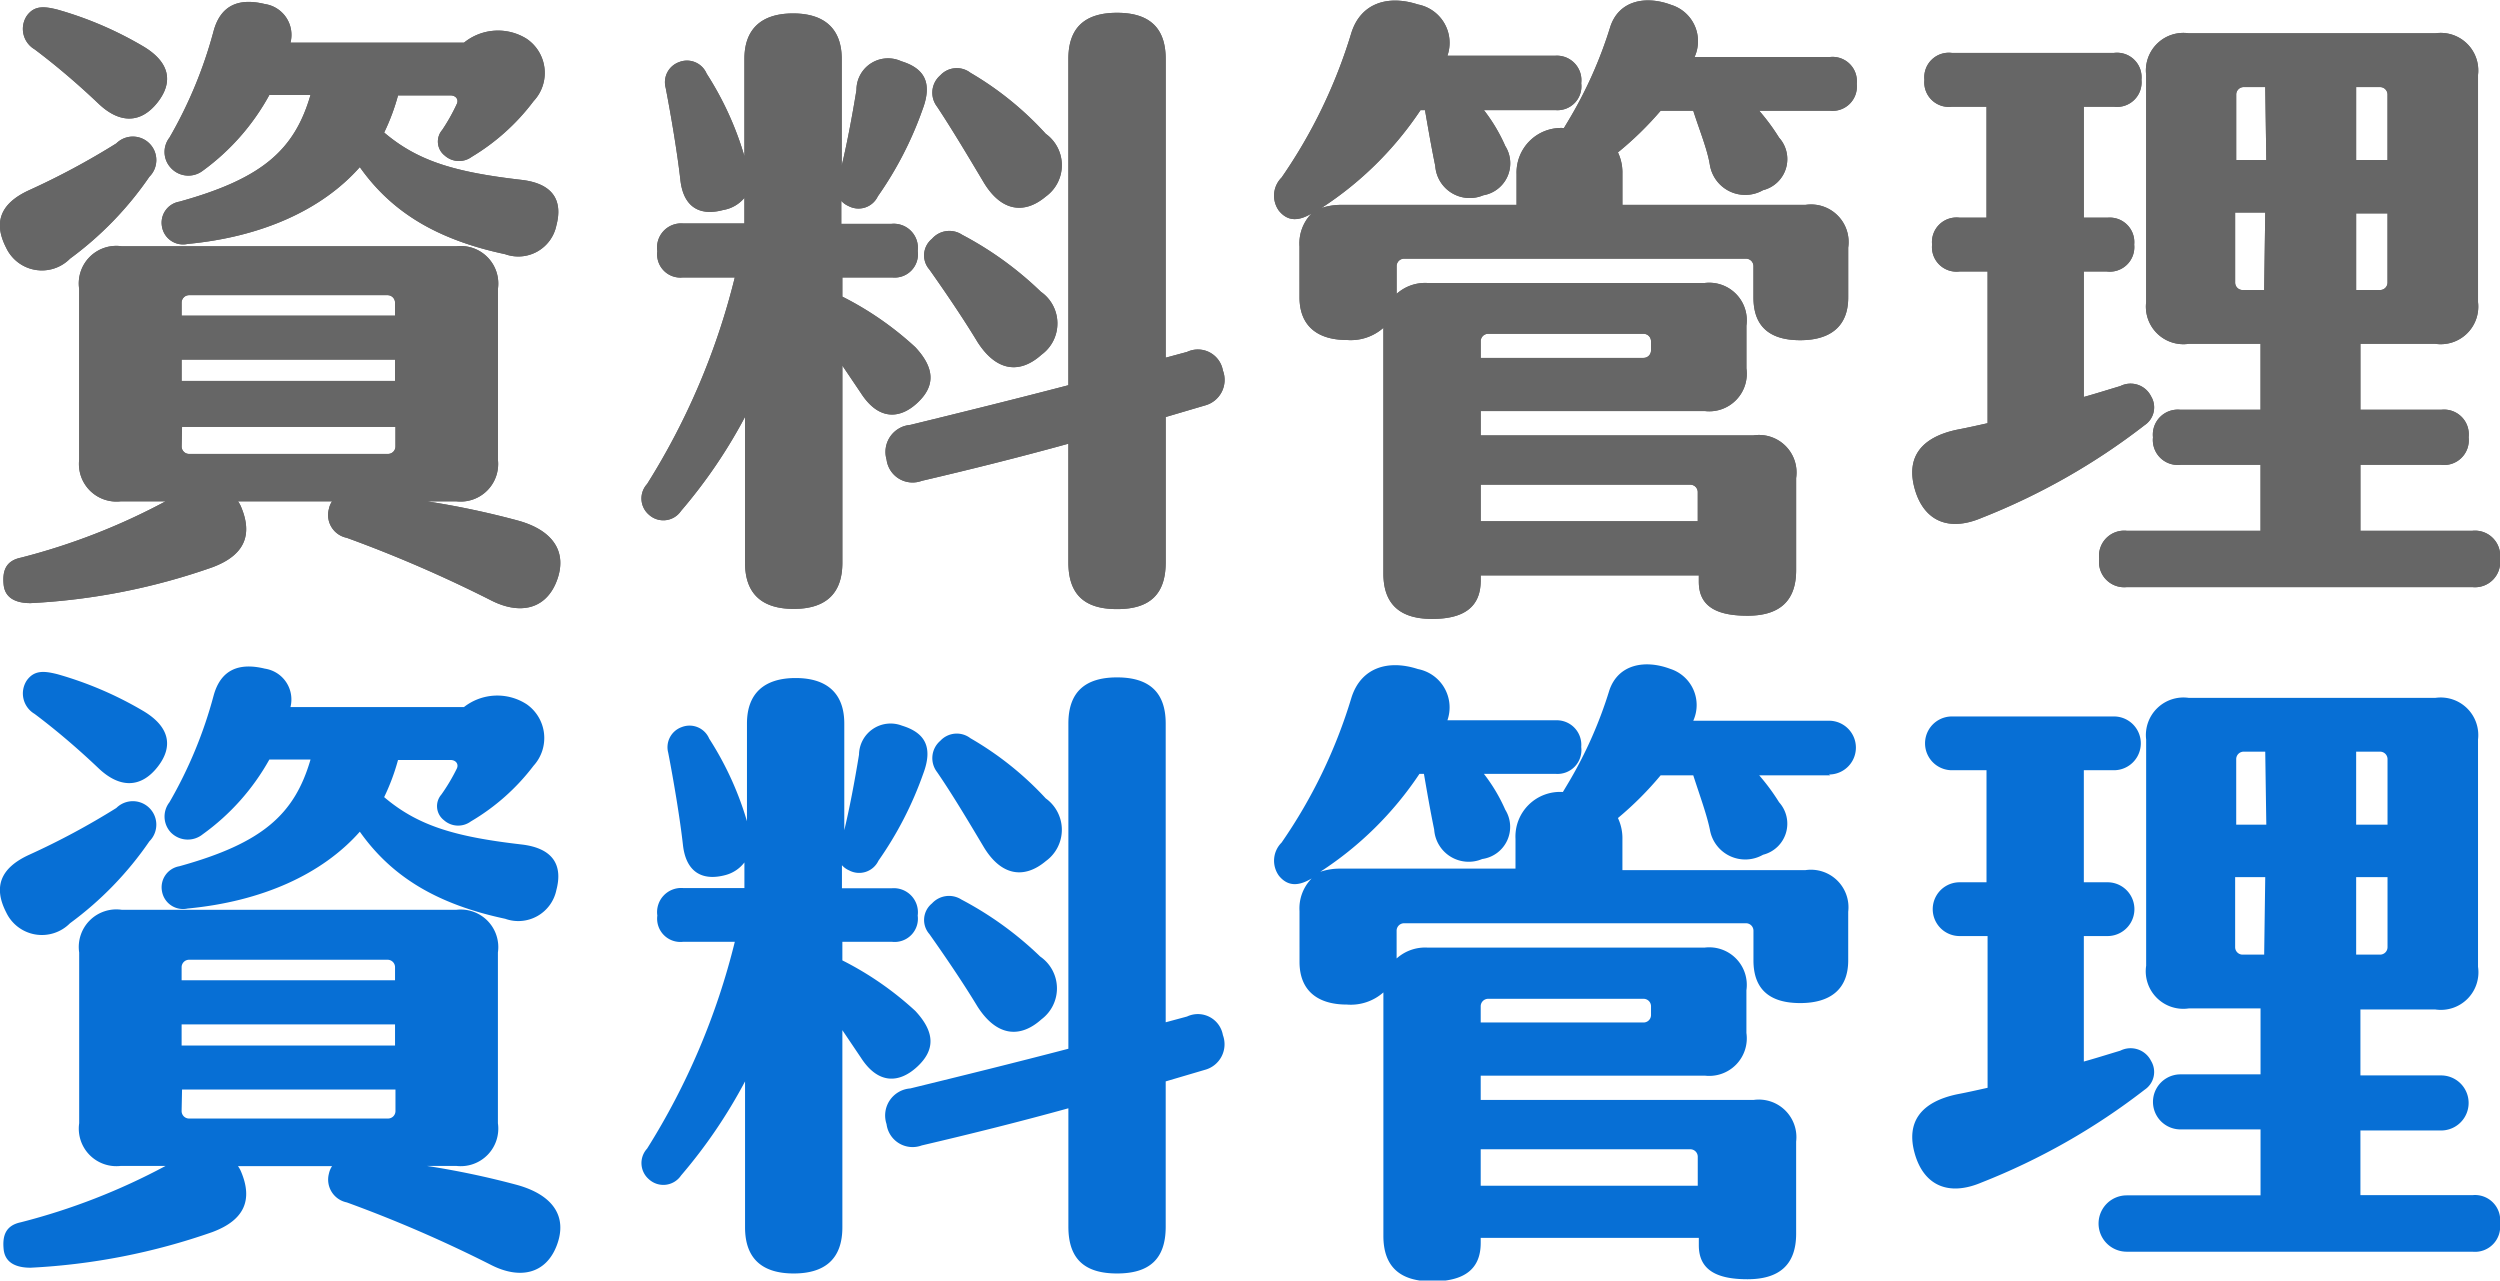
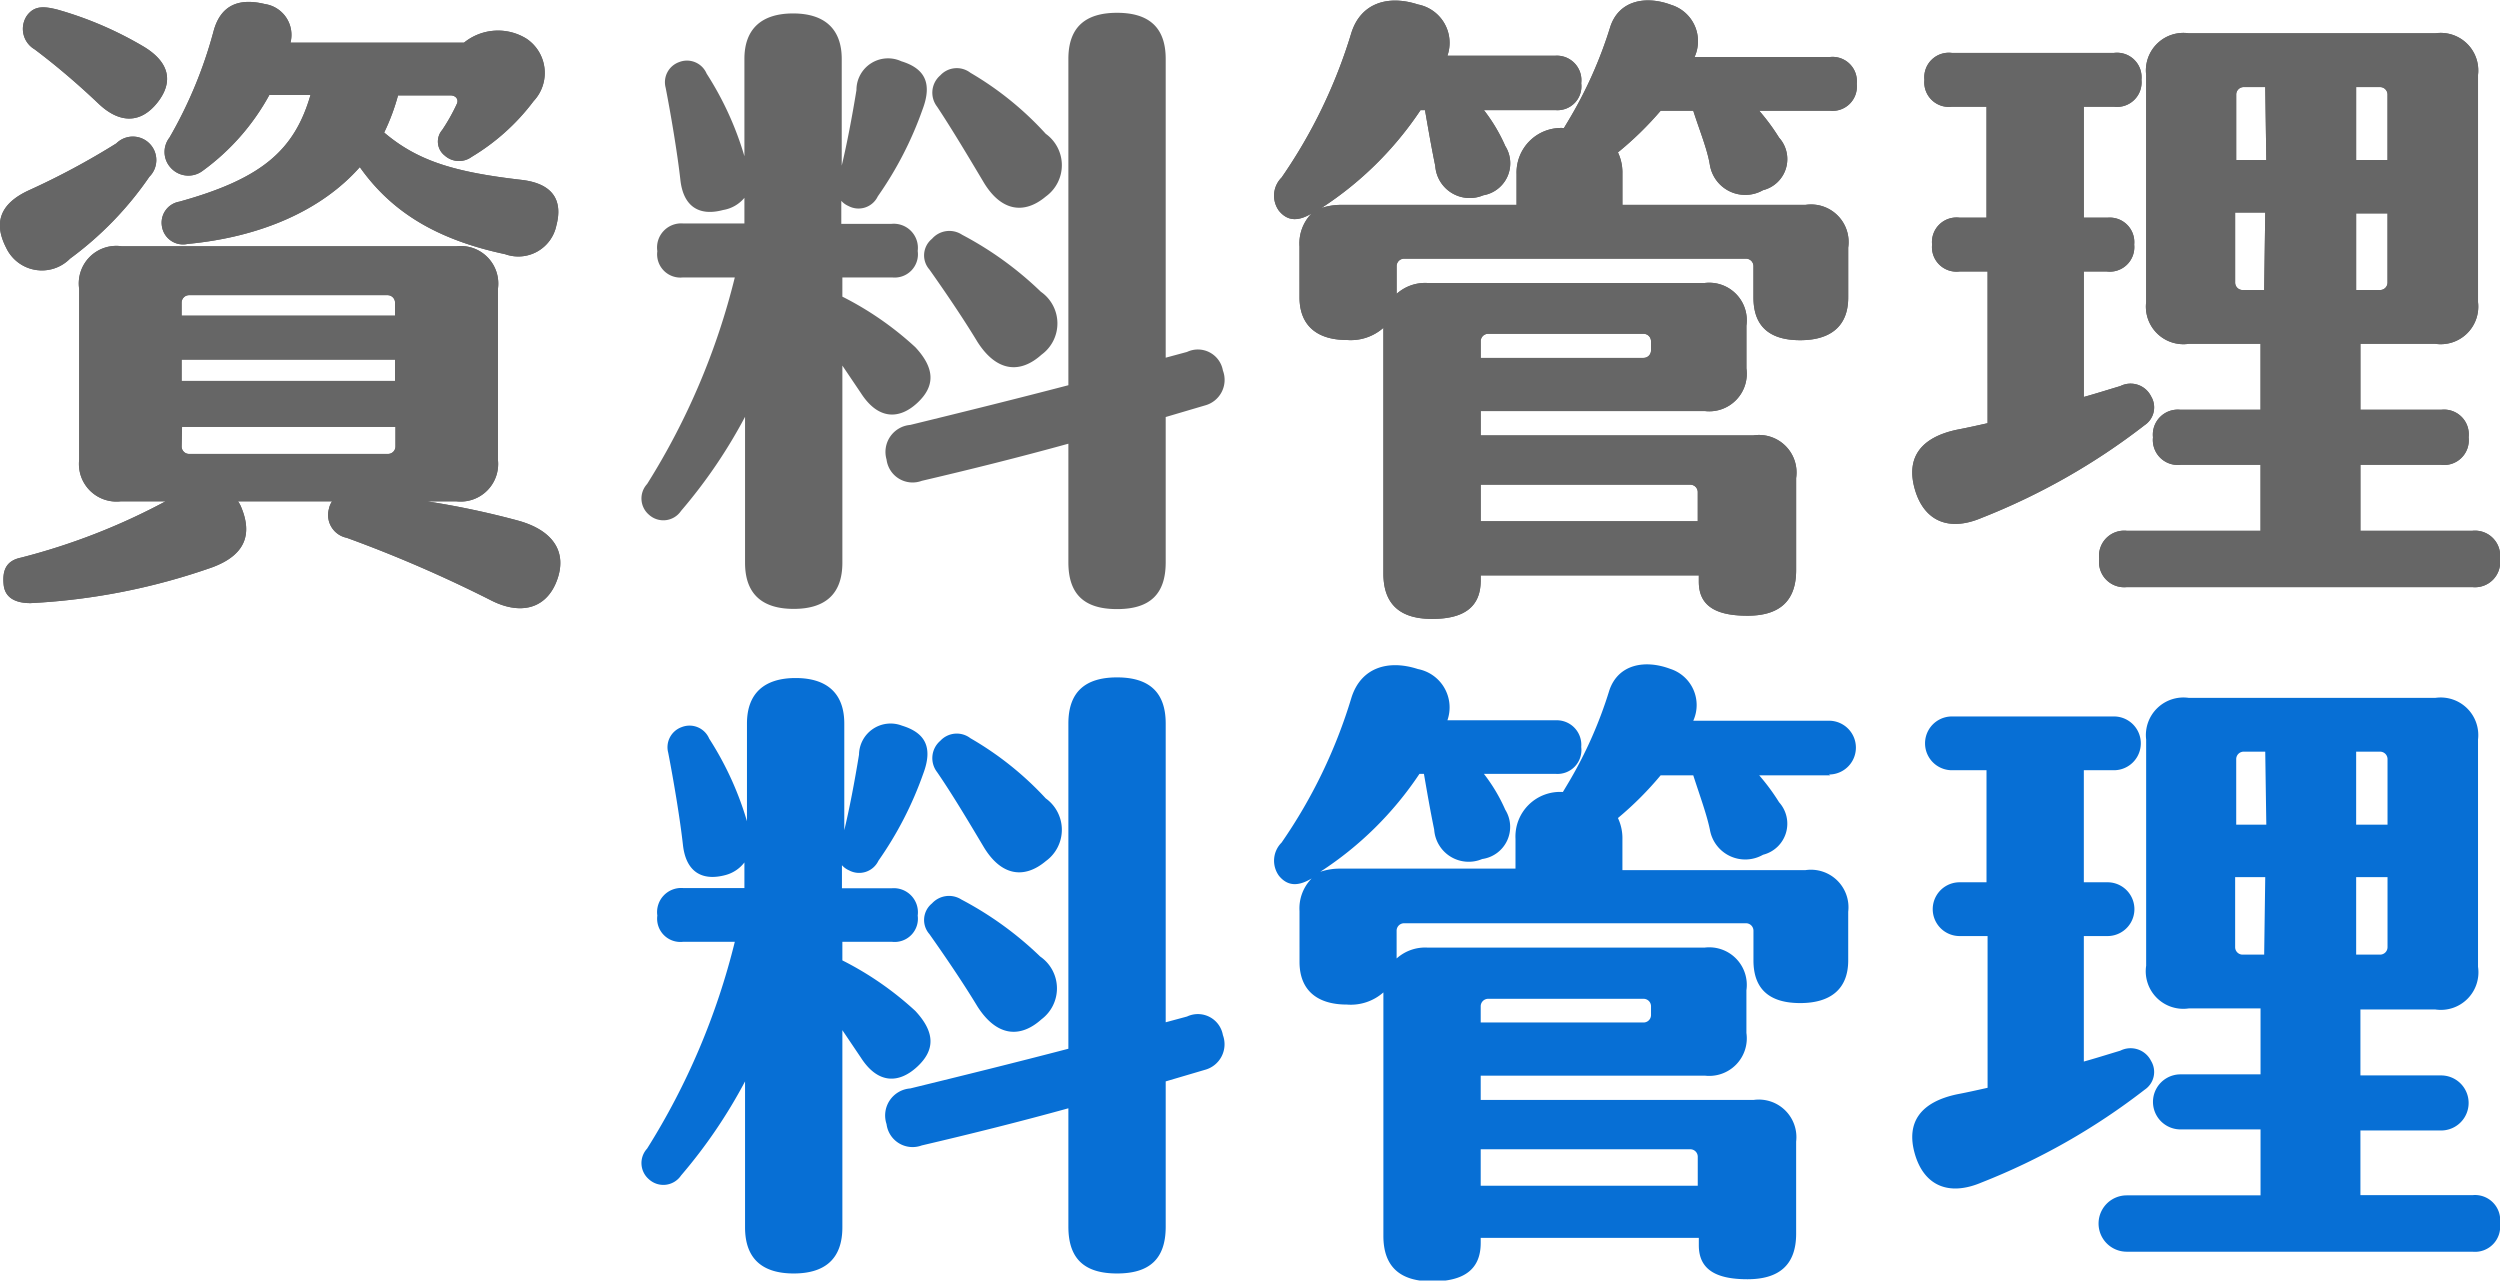
<svg xmlns="http://www.w3.org/2000/svg" id="圖層_1" data-name="圖層 1" width="117.14" height="60" viewBox="0 0 117.14 60">
  <defs>
    <style>
      .cls-1 {
        fill: #666;
      }

      .cls-2 {
        fill: #076fd5;
      }
    </style>
  </defs>
  <g>
    <path class="cls-1" d="M.29,11.61c-.6-1.17-.3-2.07,1.08-2.7A35.1,35.1,0,0,0,5.45,6.72,1.08,1.08,0,0,1,7,8.28a15.92,15.92,0,0,1-3.72,3.84A1.85,1.85,0,0,1,.29,11.61Zm25.8,15.6c-.51,1.35-1.74,1.62-3.12.9a61.83,61.83,0,0,0-6.72-2.91,1.09,1.09,0,0,1-.84-1.35,1,1,0,0,1,.15-.36H11.15a1.22,1.22,0,0,1,.15.27c.54,1.29.18,2.25-1.35,2.82a30.25,30.25,0,0,1-8.52,1.68c-.69,0-1.2-.24-1.26-.87s.09-1.11.81-1.26a30.07,30.07,0,0,0,6.78-2.64H5.66a1.76,1.76,0,0,1-1.95-1.95v-8a1.76,1.76,0,0,1,2-2H21.38a1.76,1.76,0,0,1,1.95,2v8a1.76,1.76,0,0,1-1.95,1.95H20a39.29,39.29,0,0,1,4.26.9C25.91,24.84,26.6,25.86,26.09,27.21ZM1.25.75C1.61.24,2.09.3,2.69.45a17,17,0,0,1,4,1.71c1.23.72,1.47,1.65.69,2.64s-1.77,1-2.76.06-2-1.8-3-2.55A1.11,1.11,0,0,1,1.25.75Zm6.69,5.7a20.55,20.55,0,0,0,2.07-5c.33-1.2,1.17-1.56,2.4-1.26A1.46,1.46,0,0,1,13.61,2h8.13a2.53,2.53,0,0,1,2.94-.18A1.93,1.93,0,0,1,25,4.74,10.12,10.12,0,0,1,22.1,7.35a1,1,0,0,1-1.26-.06.83.83,0,0,1-.12-1.2,8.79,8.79,0,0,0,.69-1.23c.09-.21-.06-.39-.3-.39H18.65A10,10,0,0,1,18,6.21c1.59,1.35,3.33,1.86,6.45,2.22,1.5.18,1.92,1,1.62,2.13a1.82,1.82,0,0,1-2.4,1.35c-3.24-.69-5.34-2-6.81-4.08-1.77,2-4.59,3.27-8.07,3.6a1,1,0,0,1-1.2-.81,1,1,0,0,1,.81-1.17c3.9-1.08,5.4-2.43,6.15-5H12.62A10.75,10.75,0,0,1,9.5,8,1.11,1.11,0,0,1,8,7.86,1.09,1.09,0,0,1,7.94,6.45Zm.57,8.34h10v-.6a.35.35,0,0,0-.36-.36H8.87a.35.35,0,0,0-.36.36Zm0,3.06h10v-1h-10Zm0,3.06a.35.35,0,0,0,.36.36h9.3a.35.35,0,0,0,.36-.36V20h-10Z" />
    <path class="cls-1" d="M40.34,18.42l-.87-1.29v9.24c0,1.47-.81,2.16-2.28,2.16s-2.28-.69-2.28-2.16V19.53a24.1,24.1,0,0,1-3,4.41,1,1,0,0,1-1.5.18,1,1,0,0,1-.09-1.44A33,33,0,0,0,34.43,13H32a1.09,1.09,0,0,1-1.2-1.23A1.13,1.13,0,0,1,32,10.47h2.88V9.27a1.64,1.64,0,0,1-1,.57c-1.11.3-1.86-.15-2-1.41s-.45-3.09-.69-4.32a1,1,0,0,1,.63-1.2,1,1,0,0,1,1.29.54,14.92,14.92,0,0,1,1.77,3.87V2.76c0-1.41.81-2.13,2.28-2.13s2.28.72,2.28,2.13v5c.24-1,.48-2.25.69-3.54a1.48,1.48,0,0,1,2.1-1.35c1.08.33,1.47,1,1,2.25a16.83,16.83,0,0,1-2.1,4.08,1,1,0,0,1-1.38.45.94.94,0,0,1-.33-.24v1.08h2.34A1.13,1.13,0,0,1,43,11.76,1.09,1.09,0,0,1,41.81,13H39.47v.9a15,15,0,0,1,3.42,2.37c.93,1,.93,1.83.09,2.61S41.15,19.68,40.34,18.42ZM56.45,19l-1.83.54v6.81c0,1.53-.78,2.19-2.28,2.19s-2.28-.66-2.28-2.19V20.79c-2.28.63-4.56,1.2-6.87,1.74a1.23,1.23,0,0,1-1.65-1,1.27,1.27,0,0,1,1.11-1.62c2.46-.6,5-1.23,7.41-1.86V2.76c0-1.47.78-2.16,2.28-2.16s2.28.69,2.28,2.16v14l1-.27a1.19,1.19,0,0,1,1.68.87A1.24,1.24,0,0,1,56.45,19ZM48.8,16.62c-1,.9-2.1.81-3-.6-.69-1.14-1.53-2.37-2.25-3.39a1,1,0,0,1,.12-1.44A1.08,1.08,0,0,1,45.08,11a16.1,16.1,0,0,1,3.69,2.67A1.81,1.81,0,0,1,48.8,16.62ZM43.91,5a1.07,1.07,0,0,1,.15-1.47,1.05,1.05,0,0,1,1.41-.12A15,15,0,0,1,49,6.27,1.81,1.81,0,0,1,49,9.21c-1,.84-2.1.72-2.94-.72C45.38,7.35,44.63,6.09,43.91,5Z" />
    <path class="cls-1" d="M85.76,5.19H82.43a9.76,9.76,0,0,1,.93,1.26,1.5,1.5,0,0,1-.75,2.46,1.68,1.68,0,0,1-2.49-1.17C80,7,79.67,6.21,79.34,5.19H77.81a15.5,15.5,0,0,1-2,1.95,2.22,2.22,0,0,1,.21,1V9.6h8.58a1.76,1.76,0,0,1,2,2v2.34c0,1.38-.87,2-2.25,2s-2.19-.6-2.19-2V12.48a.35.35,0,0,0-.36-.36h-16a.35.35,0,0,0-.36.36v1.29a2,2,0,0,1,1.44-.51h13a1.76,1.76,0,0,1,1.95,2v2a1.76,1.76,0,0,1-1.95,2H69.38v1.14H82.16a1.76,1.76,0,0,1,2,2v4.32c0,1.47-.81,2.13-2.28,2.13s-2.28-.45-2.28-1.59v-.3H69.38v.24c0,1.26-.81,1.8-2.28,1.8s-2.28-.66-2.28-2.13V15.36a2.31,2.31,0,0,1-1.71.57c-1.38,0-2.22-.66-2.22-2V11.55A2,2,0,0,1,61.46,10c-.6.36-1.11.39-1.53-.12a1.2,1.2,0,0,1,.12-1.56,24.15,24.15,0,0,0,3.27-6.78C63.77.12,65.06-.24,66.44.21a1.83,1.83,0,0,1,1.38,2.4h5.07a1.15,1.15,0,0,1,1.2,1.29,1.12,1.12,0,0,1-1.2,1.26H69.53a7.94,7.94,0,0,1,1,1.68A1.52,1.52,0,0,1,69.5,9.15a1.62,1.62,0,0,1-2.25-1.38c-.18-.87-.33-1.74-.48-2.61h-.21a16.1,16.1,0,0,1-4.65,4.59,2.88,2.88,0,0,1,.93-.15h8.22V8.16A2.09,2.09,0,0,1,73.28,6l.18-.3a20,20,0,0,0,2-4.47c.42-1.23,1.68-1.44,2.85-1A1.78,1.78,0,0,1,79.4,2.67h6.36A1.14,1.14,0,0,1,87,3.93,1.14,1.14,0,0,1,85.76,5.19ZM69.38,16.77H77a.35.35,0,0,0,.36-.36V16a.35.35,0,0,0-.36-.36H69.74a.35.35,0,0,0-.36.36Zm0,5.94v1.71H79.55V23.07a.35.35,0,0,0-.36-.36Z" />
    <path class="cls-1" d="M100.49,19.92a31,31,0,0,1-7.65,4.35c-1.56.66-2.7.12-3.12-1.35s.27-2.43,2-2.79c.48-.09,1-.21,1.41-.3V12.72H91.82a1.15,1.15,0,0,1-1.29-1.26,1.15,1.15,0,0,1,1.29-1.26h1.26V5H91.46a1.15,1.15,0,0,1-1.29-1.26,1.15,1.15,0,0,1,1.29-1.26h7.59a1.15,1.15,0,0,1,1.29,1.26A1.15,1.15,0,0,1,99.05,5H97.64V10.2h1.11A1.15,1.15,0,0,1,100,11.46a1.15,1.15,0,0,1-1.29,1.26H97.64V18.6c.54-.15,1.11-.33,1.71-.51a1.07,1.07,0,0,1,1.44.48A1,1,0,0,1,100.49,19.92Zm16.65,6.27a1.18,1.18,0,0,1-1.29,1.32H99.65a1.18,1.18,0,0,1-1.29-1.32,1.18,1.18,0,0,1,1.29-1.32h6.27V21.78h-3.75a1.17,1.17,0,0,1-1.29-1.29,1.17,1.17,0,0,1,1.29-1.29h3.75V16.11h-3.36a1.76,1.76,0,0,1-2-1.95V3.51a1.76,1.76,0,0,1,2-1.95h11.55a1.76,1.76,0,0,1,2,1.95V14.16a1.76,1.76,0,0,1-2,1.95H110.6V19.2h3.78a1.16,1.16,0,0,1,1.29,1.29,1.16,1.16,0,0,1-1.29,1.29H110.6v3.09h5.25A1.18,1.18,0,0,1,117.14,26.19Zm-11-22.11h-1a.35.35,0,0,0-.36.36V7.5h1.41Zm0,5.88h-1.41v3.27a.35.35,0,0,0,.36.36h1Zm4.26-2.46h1.47V4.44a.35.35,0,0,0-.36-.36h-1.11Zm0,6.09h1.11a.35.35,0,0,0,.36-.36V10h-1.47Z" />
  </g>
  <g>
    <path class="cls-1" d="M.29,11.61c-.6-1.17-.3-2.07,1.08-2.7A35.1,35.1,0,0,0,5.45,6.72,1.08,1.08,0,0,1,7,8.28a15.92,15.92,0,0,1-3.72,3.84A1.85,1.85,0,0,1,.29,11.61Zm25.8,15.6c-.51,1.35-1.74,1.62-3.12.9a61.83,61.83,0,0,0-6.72-2.91,1.09,1.09,0,0,1-.84-1.35,1,1,0,0,1,.15-.36H11.15a1.22,1.22,0,0,1,.15.27c.54,1.29.18,2.25-1.35,2.82a30.25,30.25,0,0,1-8.52,1.68c-.69,0-1.2-.24-1.26-.87s.09-1.11.81-1.26a30.07,30.07,0,0,0,6.78-2.64H5.66a1.76,1.76,0,0,1-1.95-1.95v-8a1.76,1.76,0,0,1,2-2H21.38a1.76,1.76,0,0,1,1.95,2v8a1.76,1.76,0,0,1-1.95,1.95H20a39.29,39.29,0,0,1,4.26.9C25.91,24.84,26.6,25.86,26.09,27.21ZM1.25.75C1.61.24,2.09.3,2.69.45a17,17,0,0,1,4,1.71c1.23.72,1.47,1.65.69,2.64s-1.77,1-2.76.06-2-1.8-3-2.55A1.11,1.11,0,0,1,1.25.75Zm6.69,5.7a20.55,20.55,0,0,0,2.07-5c.33-1.2,1.17-1.56,2.4-1.26A1.46,1.46,0,0,1,13.61,2h8.13a2.53,2.53,0,0,1,2.94-.18A1.93,1.93,0,0,1,25,4.74,10.12,10.12,0,0,1,22.1,7.35a1,1,0,0,1-1.26-.06.83.83,0,0,1-.12-1.2,8.79,8.79,0,0,0,.69-1.23c.09-.21-.06-.39-.3-.39H18.65A10,10,0,0,1,18,6.21c1.59,1.35,3.33,1.86,6.45,2.22,1.5.18,1.92,1,1.62,2.13a1.82,1.82,0,0,1-2.4,1.35c-3.24-.69-5.34-2-6.81-4.08-1.77,2-4.59,3.27-8.07,3.6a1,1,0,0,1-1.2-.81,1,1,0,0,1,.81-1.17c3.9-1.08,5.4-2.43,6.15-5H12.62A10.75,10.75,0,0,1,9.5,8,1.11,1.11,0,0,1,8,7.86,1.09,1.09,0,0,1,7.94,6.45Zm.57,8.34h10v-.6a.35.35,0,0,0-.36-.36H8.87a.35.35,0,0,0-.36.36Zm0,3.06h10v-1h-10Zm0,3.06a.35.35,0,0,0,.36.36h9.3a.35.35,0,0,0,.36-.36V20h-10Z" />
-     <path class="cls-1" d="M40.34,18.42l-.87-1.29v9.24c0,1.47-.81,2.16-2.28,2.16s-2.28-.69-2.28-2.16V19.53a24.1,24.1,0,0,1-3,4.41,1,1,0,0,1-1.5.18,1,1,0,0,1-.09-1.44A33,33,0,0,0,34.43,13H32a1.09,1.09,0,0,1-1.2-1.23A1.13,1.13,0,0,1,32,10.47h2.88V9.27a1.64,1.64,0,0,1-1,.57c-1.11.3-1.86-.15-2-1.41s-.45-3.09-.69-4.32a1,1,0,0,1,.63-1.2,1,1,0,0,1,1.29.54,14.92,14.92,0,0,1,1.77,3.87V2.76c0-1.41.81-2.13,2.28-2.13s2.28.72,2.28,2.13v5c.24-1,.48-2.25.69-3.54a1.48,1.48,0,0,1,2.1-1.35c1.08.33,1.47,1,1,2.25a16.83,16.83,0,0,1-2.1,4.08,1,1,0,0,1-1.38.45.94.94,0,0,1-.33-.24v1.08h2.34A1.13,1.13,0,0,1,43,11.76,1.09,1.09,0,0,1,41.81,13H39.47v.9a15,15,0,0,1,3.42,2.37c.93,1,.93,1.83.09,2.61S41.15,19.68,40.34,18.42ZM56.45,19l-1.83.54v6.81c0,1.53-.78,2.19-2.28,2.19s-2.28-.66-2.28-2.19V20.79c-2.28.63-4.56,1.2-6.87,1.74a1.23,1.23,0,0,1-1.65-1,1.27,1.27,0,0,1,1.11-1.62c2.46-.6,5-1.23,7.41-1.86V2.76c0-1.47.78-2.16,2.28-2.16s2.28.69,2.28,2.16v14l1-.27a1.19,1.19,0,0,1,1.68.87A1.24,1.24,0,0,1,56.45,19ZM48.8,16.62c-1,.9-2.1.81-3-.6-.69-1.14-1.53-2.37-2.25-3.39a1,1,0,0,1,.12-1.44A1.08,1.08,0,0,1,45.08,11a16.1,16.1,0,0,1,3.69,2.67A1.81,1.81,0,0,1,48.8,16.62ZM43.91,5a1.07,1.07,0,0,1,.15-1.47,1.05,1.05,0,0,1,1.41-.12A15,15,0,0,1,49,6.27,1.81,1.81,0,0,1,49,9.21c-1,.84-2.1.72-2.94-.72C45.38,7.35,44.63,6.09,43.91,5Z" />
    <path class="cls-1" d="M85.76,5.19H82.43a9.76,9.76,0,0,1,.93,1.26,1.5,1.5,0,0,1-.75,2.46,1.68,1.68,0,0,1-2.49-1.17C80,7,79.67,6.21,79.34,5.19H77.81a15.5,15.5,0,0,1-2,1.95,2.22,2.22,0,0,1,.21,1V9.6h8.58a1.76,1.76,0,0,1,2,2v2.34c0,1.38-.87,2-2.25,2s-2.19-.6-2.19-2V12.48a.35.35,0,0,0-.36-.36h-16a.35.35,0,0,0-.36.36v1.29a2,2,0,0,1,1.44-.51h13a1.76,1.76,0,0,1,1.95,2v2a1.76,1.76,0,0,1-1.95,2H69.38v1.14H82.16a1.76,1.76,0,0,1,2,2v4.32c0,1.47-.81,2.13-2.28,2.13s-2.28-.45-2.28-1.59v-.3H69.38v.24c0,1.26-.81,1.8-2.28,1.8s-2.28-.66-2.28-2.13V15.36a2.31,2.31,0,0,1-1.71.57c-1.38,0-2.22-.66-2.22-2V11.55A2,2,0,0,1,61.46,10c-.6.36-1.11.39-1.53-.12a1.2,1.2,0,0,1,.12-1.56,24.15,24.15,0,0,0,3.27-6.78C63.77.12,65.06-.24,66.44.21a1.83,1.83,0,0,1,1.38,2.4h5.07a1.15,1.15,0,0,1,1.2,1.29,1.12,1.12,0,0,1-1.2,1.26H69.53a7.94,7.94,0,0,1,1,1.68A1.52,1.52,0,0,1,69.5,9.15a1.62,1.62,0,0,1-2.25-1.38c-.18-.87-.33-1.74-.48-2.61h-.21a16.1,16.1,0,0,1-4.65,4.59,2.88,2.88,0,0,1,.93-.15h8.22V8.16A2.09,2.09,0,0,1,73.28,6l.18-.3a20,20,0,0,0,2-4.47c.42-1.23,1.68-1.44,2.85-1A1.78,1.78,0,0,1,79.4,2.67h6.36A1.14,1.14,0,0,1,87,3.93,1.14,1.14,0,0,1,85.76,5.19ZM69.38,16.77H77a.35.35,0,0,0,.36-.36V16a.35.35,0,0,0-.36-.36H69.74a.35.35,0,0,0-.36.36Zm0,5.94v1.71H79.55V23.07a.35.35,0,0,0-.36-.36Z" />
    <path class="cls-1" d="M100.49,19.92a31,31,0,0,1-7.65,4.35c-1.56.66-2.7.12-3.12-1.35s.27-2.43,2-2.79c.48-.09,1-.21,1.41-.3V12.72H91.82a1.15,1.15,0,0,1-1.29-1.26,1.15,1.15,0,0,1,1.29-1.26h1.26V5H91.46a1.15,1.15,0,0,1-1.29-1.26,1.15,1.15,0,0,1,1.29-1.26h7.59a1.15,1.15,0,0,1,1.29,1.26A1.15,1.15,0,0,1,99.05,5H97.64V10.2h1.11A1.15,1.15,0,0,1,100,11.46a1.15,1.15,0,0,1-1.29,1.26H97.64V18.6c.54-.15,1.11-.33,1.71-.51a1.07,1.07,0,0,1,1.44.48A1,1,0,0,1,100.49,19.92Zm16.65,6.27a1.18,1.18,0,0,1-1.29,1.32H99.65a1.18,1.18,0,0,1-1.29-1.32,1.18,1.18,0,0,1,1.29-1.32h6.27V21.78h-3.75a1.17,1.17,0,0,1-1.29-1.29,1.17,1.17,0,0,1,1.29-1.29h3.75V16.11h-3.36a1.76,1.76,0,0,1-2-1.95V3.51a1.76,1.76,0,0,1,2-1.95h11.55a1.76,1.76,0,0,1,2,1.95V14.16a1.76,1.76,0,0,1-2,1.95H110.6V19.2h3.78a1.16,1.16,0,0,1,1.29,1.29,1.16,1.16,0,0,1-1.29,1.29H110.6v3.09h5.25A1.18,1.18,0,0,1,117.14,26.19Zm-11-22.11h-1a.35.35,0,0,0-.36.36V7.5h1.41Zm0,5.88h-1.41v3.27a.35.35,0,0,0,.36.36h1Zm4.26-2.46h1.47V4.44a.35.35,0,0,0-.36-.36h-1.11Zm0,6.09h1.11a.35.35,0,0,0,.36-.36V10h-1.47Z" />
  </g>
  <g>
-     <path class="cls-2" d="M.29,42.75c-.6-1.17-.3-2.07,1.08-2.7a35.1,35.1,0,0,0,4.08-2.19A1.08,1.08,0,0,1,7,39.42a15.92,15.92,0,0,1-3.72,3.84A1.85,1.85,0,0,1,.29,42.75Zm25.8,15.6c-.51,1.35-1.74,1.62-3.12.9a61.83,61.83,0,0,0-6.72-2.91A1.09,1.09,0,0,1,15.41,55a1,1,0,0,1,.15-.36H11.15a1.22,1.22,0,0,1,.15.27c.54,1.29.18,2.25-1.35,2.82A30.25,30.25,0,0,1,1.43,59.4c-.69,0-1.2-.24-1.26-.87s.09-1.11.81-1.26a30.07,30.07,0,0,0,6.78-2.64H5.66a1.76,1.76,0,0,1-1.95-2v-8a1.76,1.76,0,0,1,2-2H21.38a1.76,1.76,0,0,1,1.95,2v8a1.76,1.76,0,0,1-1.95,2H20a39.29,39.29,0,0,1,4.26.9C25.91,56,26.6,57,26.09,58.35ZM1.25,31.89c.36-.51.84-.45,1.44-.3a17,17,0,0,1,4,1.71c1.23.72,1.47,1.65.69,2.64s-1.77,1-2.76.06-2-1.8-3-2.55A1.11,1.11,0,0,1,1.25,31.89Zm6.69,5.7a20.55,20.55,0,0,0,2.07-5c.33-1.2,1.17-1.56,2.4-1.26a1.46,1.46,0,0,1,1.2,1.8h8.13A2.53,2.53,0,0,1,24.68,33,1.93,1.93,0,0,1,25,35.88a10.12,10.12,0,0,1-2.94,2.61,1,1,0,0,1-1.26-.06.83.83,0,0,1-.12-1.2A8.79,8.79,0,0,0,21.41,36c.09-.21-.06-.39-.3-.39H18.65A10,10,0,0,1,18,37.35c1.59,1.35,3.33,1.86,6.45,2.22,1.5.18,1.92,1,1.62,2.13a1.82,1.82,0,0,1-2.4,1.35c-3.24-.69-5.34-2-6.81-4.08-1.77,2-4.59,3.27-8.07,3.6a1,1,0,0,1-1.2-.81,1,1,0,0,1,.81-1.17c3.9-1.08,5.4-2.43,6.15-5H12.62A10.75,10.75,0,0,1,9.5,39.09,1.11,1.11,0,0,1,8,39,1.09,1.09,0,0,1,7.94,37.59Zm.57,8.34h10v-.6a.35.35,0,0,0-.36-.36H8.87a.35.35,0,0,0-.36.36Zm0,3.06h10V48h-10Zm0,3.06a.35.35,0,0,0,.36.36h9.3a.35.35,0,0,0,.36-.36v-1h-10Z" />
    <path class="cls-2" d="M40.34,49.56l-.87-1.29v9.24c0,1.47-.81,2.16-2.28,2.16s-2.28-.69-2.28-2.16V50.67a24.1,24.1,0,0,1-3,4.41,1,1,0,0,1-1.5.18,1,1,0,0,1-.09-1.44,33,33,0,0,0,4.11-9.69H32a1.09,1.09,0,0,1-1.2-1.23A1.13,1.13,0,0,1,32,41.61h2.88v-1.2A1.64,1.64,0,0,1,34,41c-1.11.3-1.86-.15-2-1.41s-.45-3.09-.69-4.32a1,1,0,0,1,.63-1.2,1,1,0,0,1,1.29.54,14.92,14.92,0,0,1,1.77,3.87V33.9c0-1.41.81-2.13,2.28-2.13s2.28.72,2.28,2.13v5c.24-1,.48-2.25.69-3.54A1.48,1.48,0,0,1,42.26,34c1.08.33,1.47,1,1,2.25a16.83,16.83,0,0,1-2.1,4.08,1,1,0,0,1-1.38.45.94.94,0,0,1-.33-.24v1.08h2.34A1.13,1.13,0,0,1,43,42.9a1.09,1.09,0,0,1-1.2,1.23H39.47V45a15,15,0,0,1,3.42,2.37c.93,1,.93,1.83.09,2.61S41.15,50.82,40.34,49.56Zm16.11.57-1.83.54v6.81c0,1.53-.78,2.19-2.28,2.19s-2.28-.66-2.28-2.19V51.93c-2.28.63-4.56,1.2-6.87,1.74a1.23,1.23,0,0,1-1.65-1A1.27,1.27,0,0,1,42.65,51c2.46-.6,5-1.23,7.41-1.86V33.9c0-1.47.78-2.16,2.28-2.16s2.28.69,2.28,2.16v14l1-.27a1.19,1.19,0,0,1,1.68.87A1.24,1.24,0,0,1,56.45,50.13ZM48.8,47.76c-1,.9-2.1.81-3-.6-.69-1.14-1.53-2.37-2.25-3.39a1,1,0,0,1,.12-1.44,1.08,1.08,0,0,1,1.38-.18,16.1,16.1,0,0,1,3.69,2.67A1.81,1.81,0,0,1,48.8,47.76ZM43.91,36.18a1.07,1.07,0,0,1,.15-1.47,1.05,1.05,0,0,1,1.41-.12A15,15,0,0,1,49,37.41,1.81,1.81,0,0,1,49,40.35c-1,.84-2.1.72-2.94-.72C45.38,38.49,44.63,37.23,43.91,36.18Z" />
    <path class="cls-2" d="M85.76,36.33H82.43a9.76,9.76,0,0,1,.93,1.26,1.5,1.5,0,0,1-.75,2.46,1.68,1.68,0,0,1-2.49-1.17c-.15-.72-.45-1.53-.78-2.55H77.81a15.5,15.5,0,0,1-2,2,2.22,2.22,0,0,1,.21,1v1.44h8.58a1.76,1.76,0,0,1,2,1.95V45c0,1.38-.87,2-2.25,2s-2.19-.6-2.19-2V43.62a.35.35,0,0,0-.36-.36h-16a.35.35,0,0,0-.36.36v1.29a2,2,0,0,1,1.44-.51h13a1.76,1.76,0,0,1,1.95,2v2a1.76,1.76,0,0,1-1.95,2H69.38v1.14H82.16a1.76,1.76,0,0,1,2,1.95v4.32c0,1.47-.81,2.13-2.28,2.13s-2.28-.45-2.28-1.59V58H69.38v.24c0,1.26-.81,1.8-2.28,1.8s-2.28-.66-2.28-2.13V46.5a2.31,2.31,0,0,1-1.71.57c-1.38,0-2.22-.66-2.22-2V42.69a2,2,0,0,1,.57-1.53c-.6.36-1.11.39-1.53-.12a1.2,1.2,0,0,1,.12-1.56,24.15,24.15,0,0,0,3.27-6.78c.45-1.44,1.74-1.8,3.12-1.35a1.83,1.83,0,0,1,1.38,2.4h5.07A1.15,1.15,0,0,1,74.09,35a1.12,1.12,0,0,1-1.2,1.26H69.53a7.94,7.94,0,0,1,1,1.68,1.52,1.52,0,0,1-1.08,2.31,1.62,1.62,0,0,1-2.25-1.38c-.18-.87-.33-1.74-.48-2.61h-.21a16.1,16.1,0,0,1-4.65,4.59,2.88,2.88,0,0,1,.93-.15h8.22V39.3a2.09,2.09,0,0,1,2.22-2.19l.18-.3a20,20,0,0,0,2-4.47c.42-1.23,1.68-1.44,2.85-1a1.78,1.78,0,0,1,1.08,2.43h6.36a1.26,1.26,0,0,1,0,2.52ZM69.38,47.91H77a.35.35,0,0,0,.36-.36v-.39A.35.35,0,0,0,77,46.8H69.74a.35.35,0,0,0-.36.36Zm0,5.94v1.71H79.55V54.21a.35.35,0,0,0-.36-.36Z" />
    <path class="cls-2" d="M100.49,51.06a31,31,0,0,1-7.65,4.35c-1.56.66-2.7.12-3.12-1.35s.27-2.43,2-2.79c.48-.09,1-.21,1.41-.3V43.86H91.82a1.26,1.26,0,1,1,0-2.52h1.26V36.09H91.46a1.26,1.26,0,1,1,0-2.52h7.59a1.26,1.26,0,1,1,0,2.52H97.64v5.25h1.11a1.26,1.26,0,1,1,0,2.52H97.64v5.88c.54-.15,1.11-.33,1.71-.51a1.07,1.07,0,0,1,1.44.48A1,1,0,0,1,100.49,51.06Zm16.65,6.27a1.18,1.18,0,0,1-1.29,1.32H99.65a1.32,1.32,0,0,1,0-2.64h6.27V52.92h-3.75a1.29,1.29,0,0,1,0-2.58h3.75V47.25h-3.36a1.76,1.76,0,0,1-2-2V34.65a1.76,1.76,0,0,1,2-1.95h11.55a1.76,1.76,0,0,1,2,1.95V45.3a1.76,1.76,0,0,1-2,2H110.6v3.09h3.78a1.29,1.29,0,1,1,0,2.58H110.6V56h5.25A1.18,1.18,0,0,1,117.14,57.33Zm-11-22.11h-1a.35.35,0,0,0-.36.36v3.06h1.41Zm0,5.88h-1.41v3.27a.35.35,0,0,0,.36.36h1Zm4.26-2.46h1.47V35.58a.35.35,0,0,0-.36-.36h-1.11Zm0,6.09h1.11a.35.35,0,0,0,.36-.36V41.1h-1.47Z" />
  </g>
</svg>